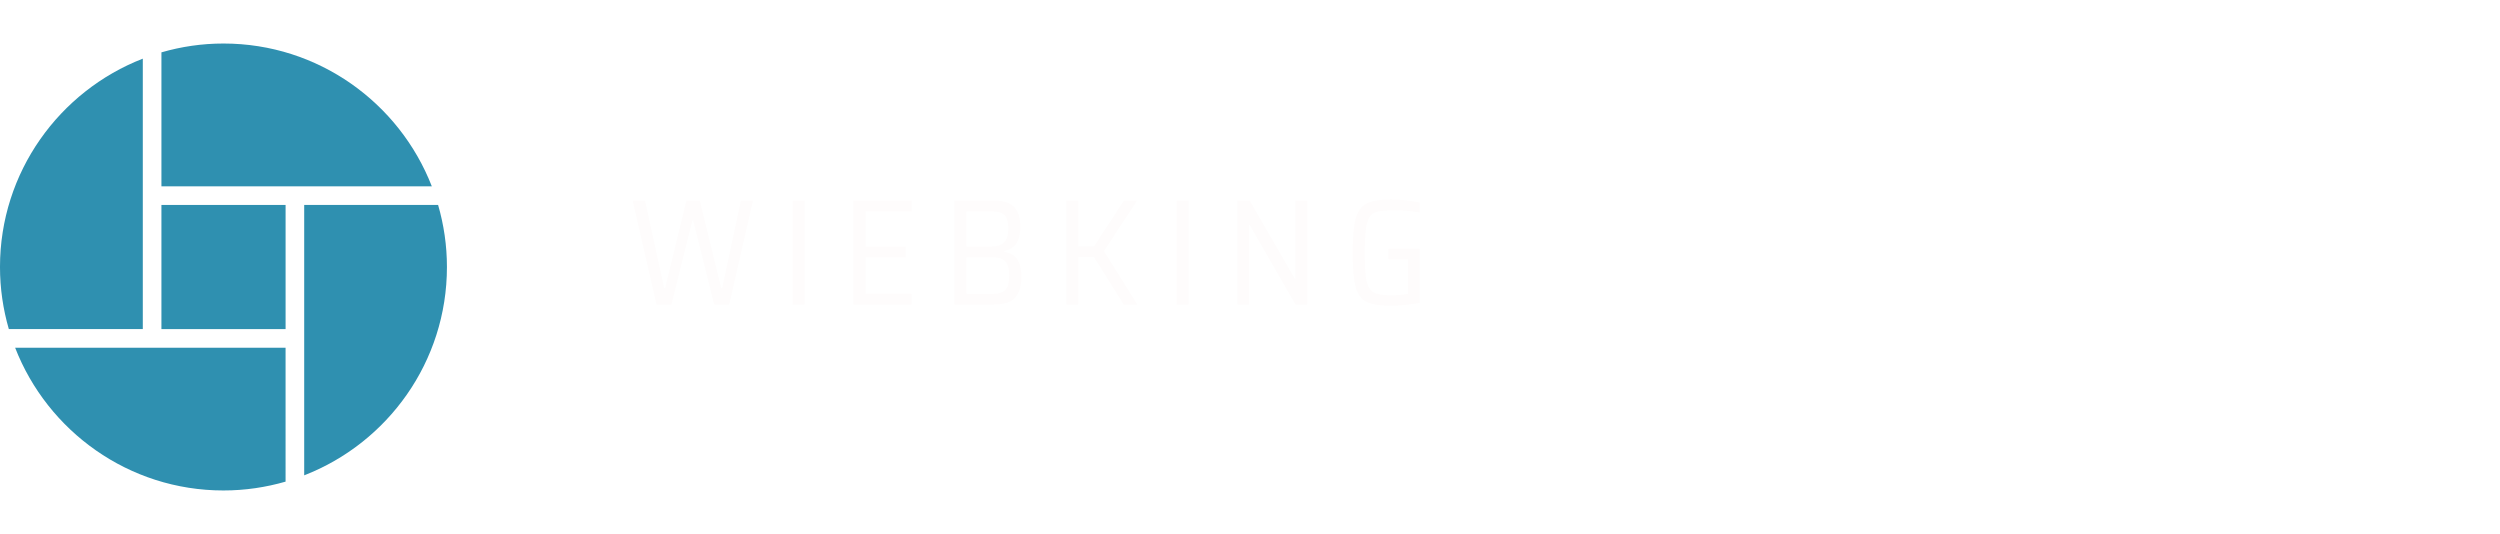
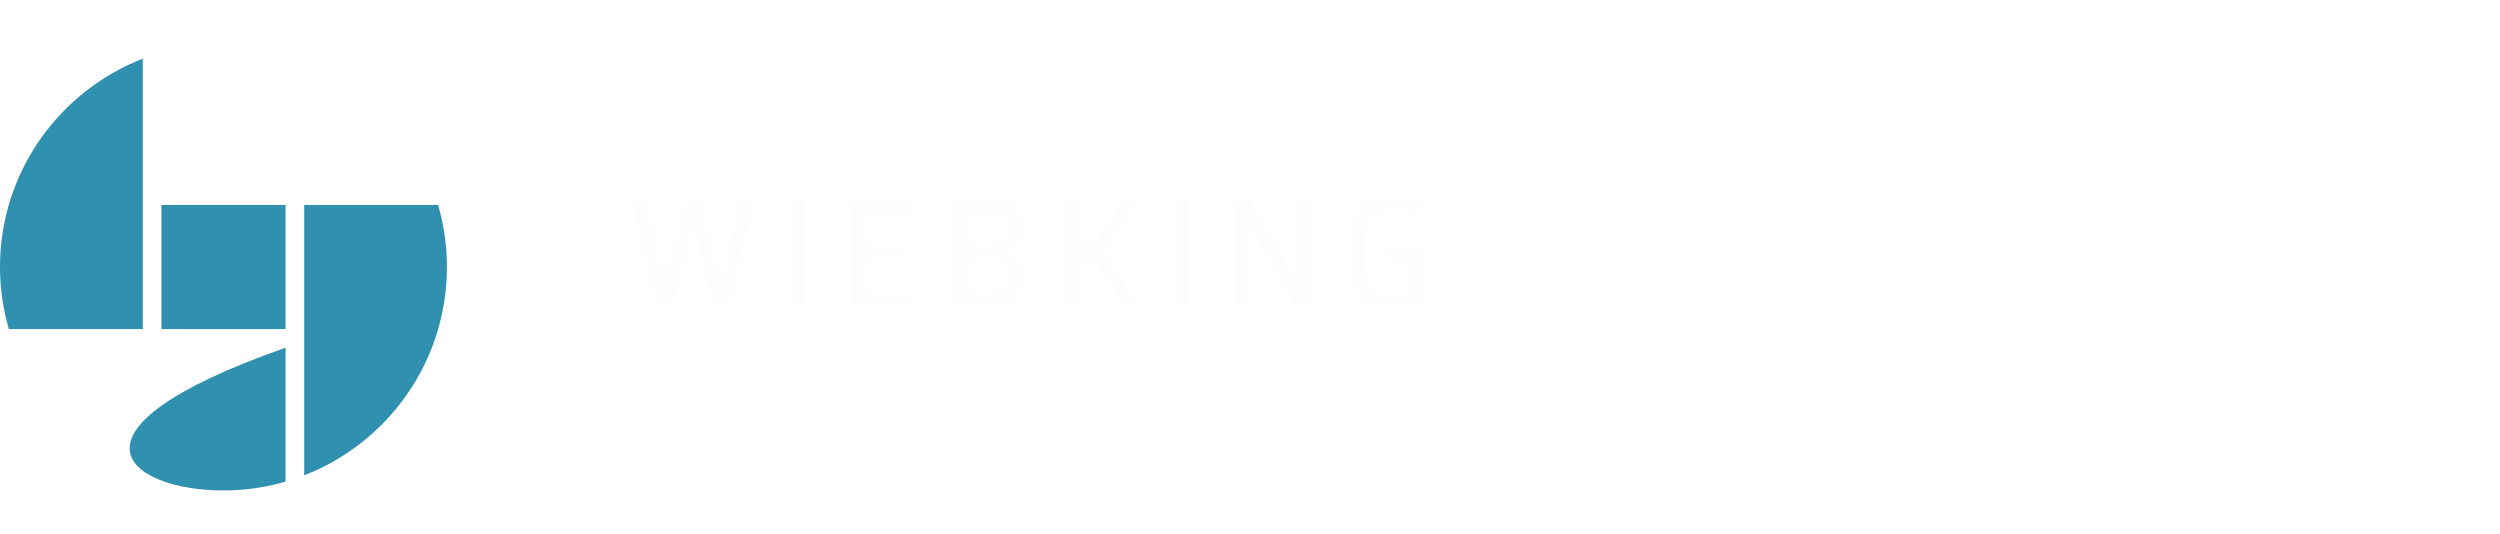
<svg xmlns="http://www.w3.org/2000/svg" xmlns:ns1="http://sodipodi.sourceforge.net/DTD/sodipodi-0.dtd" xmlns:ns2="http://www.inkscape.org/namespaces/inkscape" viewBox="0 0 700.454 149.617" width="5000" height="1068" preserveAspectRatio="none" version="1.1" id="svg68" ns1:docname="Original.svg" ns2:version="1.0.1 (3bc2e813f5, 2020-09-07)">
  <ns1:namedview pagecolor="#232323" bordercolor="#666666" borderopacity="1" objecttolerance="10" gridtolerance="10" guidetolerance="10" ns2:pageopacity="0" ns2:pageshadow="2" ns2:window-width="1920" ns2:window-height="1013" id="namedview70" showgrid="false" ns2:zoom="0.2254" ns2:cx="2539.2475" ns2:cy="672.76573" ns2:window-x="-9" ns2:window-y="-9" ns2:window-maximized="1" ns2:current-layer="g60" ns2:document-rotation="0" />
  <defs id="defs2" />
  <style id="style4">.aD-YM9nyY4color {fill:#2F90B0;fill-opacity:1;}.aIptOCySncolors-0 {fill:#2F90B0;fill-opacity:1;}.aWehaHTIMP0filter-floo {flood-color:#08376B;flood-opacity:0.5;}.azosOmMVCQ0filter-floo {flood-color:#2F90B0;flood-opacity:0.5;}.companyName {fill:#08376B;fill-opacity:1;}.shape {fill:#E3E3E3;fill-opacity:1;}.shapeStroke-str {stroke:#08376B;stroke-opacity:1;}
     #g28 {
      transition: transform 2s ease-in-out .5s;
      -webkit-transition: -webkit-transform 2s ease-in-out .5s;
      transform-origin: 50px 50px;
      
      animation: rotate .5s ease-in-out;
     }
     @keyframes rotate {
      to {
      transform: rotate(90deg);
      }
     }

   </style>
  <defs id="defs16">
    <filter x="-1000" y="-1000" width="5000" height="5000" id="WehaHTIMP" filterUnits="userSpaceOnUse" primitiveUnits="userSpaceOnUse" color-interpolation-filters="sRGB">
      <feMerge id="feMerge8">
        <feMergeNode in="SourceGraphic" id="feMergeNode6" />
      </feMerge>
    </filter>
    <filter x="-1000" y="-1000" width="5000" height="5000" id="zosOmMVCQ" filterUnits="userSpaceOnUse" primitiveUnits="userSpaceOnUse" color-interpolation-filters="sRGB">
      <feMerge id="feMerge13">
        <feMergeNode in="SourceGraphic" id="feMergeNode11" />
      </feMerge>
    </filter>
  </defs>
  <g opacity="1" id="g34">
    <svg width="125.221" height="125.221" x="0" y="12.197" version="1.1" preserveAspectRatio="none" viewBox="22.281 22.281 55.438 55.438" id="svg32">
      <g class="aIptOCySncolors-0" id="g30">
        <g id="g28">
          <rect x="42.305" y="42.303" width="15.4" height="15.4" id="rect18" />
          <path d="M 39.995,24.157 C 29.643,28.181 22.28,38.246 22.28,50 c 0,2.673 0.388,5.256 1.097,7.703 h 16.618 z" id="path20" />
-           <path d="m 50,22.28 c -2.67,0 -5.25,0.387 -7.695,1.096 V 39.993 H 75.844 C 71.822,29.643 61.762,22.28 50,22.28 Z" id="path22" />
-           <path d="m 50,77.72 c 2.674,0 5.257,-0.388 7.704,-1.096 V 60.013 H 24.158 C 28.183,70.365 38.248,77.72 50,77.72 Z" id="path24" />
+           <path d="m 50,77.72 c 2.674,0 5.257,-0.388 7.704,-1.096 V 60.013 C 28.183,70.365 38.248,77.72 50,77.72 Z" id="path24" />
          <path d="M 76.625,42.303 H 60.014 V 75.843 C 70.366,71.821 77.72,61.761 77.72,50 c 0,-2.67 -0.387,-5.251 -1.095,-7.697 z" id="path26" />
        </g>
      </g>
    </svg>
  </g>
  <g filter="url(#WehaHTIMP)" id="g44">
    <g opacity="1" id="g42">
      <svg width="220.55" height="29.767" x="177.26" y="55.887" version="1.1" preserveAspectRatio="none" viewBox="1.12 -27.84 208.64 28.16" id="svg40" style="fill:#fefcfc;fill-opacity:1">
        <g class="companyName" id="g38" style="fill:#fefcfc;fill-opacity:1">
          <path d="m 26.72,0 h -4 l -5.56,-22.32 h -0.2 L 11.4,0 H 7.44 L 1.12,-27.52 H 4.4 l 5.08,23.2 h 0.24 l 5.64,-23.2 h 3.56 l 5.68,23.2 h 0.24 l 4.96,-23.2 H 33 Z m 20,0 h -3.2 v -27.52 h 3.2 z M 75.08,0 H 59.64 v -27.52 h 15.44 v 2.84 H 62.84 v 9.36 h 10.64 v 2.84 H 62.84 v 9.64 H 75.08 Z M 86.4,0 v -27.52 h 10.68 q 3.64,0 5.22,1.76 1.58,1.76 1.58,5.12 v 0 q 0,2.8 -1.02,4.4 -1.02,1.6 -3.3,2.08 v 0 0.16 q 2.64,0.52 3.62,2.22 0.98,1.7 0.98,4.54 v 0 q 0,3.36 -1.56,5.3 Q 101.04,0 96.92,0 v 0 z m 9.76,-15.36 q 2.28,0 3.4,-1.12 1.12,-1.12 1.12,-3.52 v 0 q 0,-1.76 -0.38,-2.76 -0.38,-1 -1.36,-1.46 -0.98,-0.46 -2.78,-0.46 v 0 H 89.6 v 9.32 z m 0.16,12.56 q 2.64,0 3.62,-1.08 0.98,-1.08 0.98,-3.76 v 0 q 0,-2.68 -1.02,-3.78 -1.02,-1.1 -3.58,-1.1 v 0 H 89.6 V -2.8 Z M 134.88,0 h -3.6 l -7.88,-12.56 h -4.16 V 0 h -3.2 v -27.52 h 3.2 v 12.12 h 4.16 l 7.92,-12.12 h 3.48 l -8.76,13.36 z m 13.6,0 h -3.2 v -27.52 h 3.2 z m 31.44,0 h -3.12 l -12.16,-21.12 h -0.16 V 0 h -3.08 v -27.52 h 3.28 l 11.96,20.72 h 0.16 v -20.72 h 3.12 z m 26.72,-12 h -5.24 v -2.76 h 8.36 v 14.32 q -1.68,0.32 -3.84,0.54 -2.16,0.22 -3.84,0.22 v 0 q -4.4,0 -6.48,-1.04 -2.08,-1.04 -2.86,-3.96 -0.78,-2.92 -0.78,-9.08 v 0 q 0,-6.08 0.8,-9 0.8,-2.92 2.9,-4 2.1,-1.08 6.5,-1.08 v 0 q 1.88,0 4.02,0.24 2.14,0.24 3.5,0.56 v 0 2.64 q -1.44,-0.24 -3.22,-0.42 Q 204.68,-25 203.6,-25 v 0 q -4.04,0 -5.62,0.56 -1.58,0.56 -2.2,2.82 -0.62,2.26 -0.62,7.86 v 0 q 0,5.2 0.46,7.46 0.46,2.26 1.86,3.06 1.4,0.8 4.64,0.8 v 0 q 1,0 2.3,-0.1 1.3,-0.1 2.22,-0.26 v 0 z" id="path36" style="fill:#fefcfc;fill-opacity:1" />
        </g>
      </svg>
    </g>
  </g>
  <g opacity="1" id="g50">
    <svg width="2.439" height="149.614" x="148.801" y="0" version="1.1" preserveAspectRatio="none" viewBox="0 0 2.439 149.614" id="svg48" style="fill:#ffffff;fill-opacity:1">
      <rect x="0" y="0" width="2.439" height="149.614" class="companyName shapeStroke-str" style="fill:#ffffff;fill-opacity:1;stroke-width:0" rx="0px" ry="0px" id="rect46" />
    </svg>
  </g>
  <g filter="url(#zosOmMVCQ)" id="g60">
    <g opacity="1" id="g58">
      <svg width="523.194" height="36" x="177.26" y="101.417" version="1.1" preserveAspectRatio="none" viewBox="4.56 -29.68 547.28 37.64" id="svg56" style="fill:#ffffff;fill-opacity:1">
        <g class="aD-YM9nyY4color" id="g54" style="fill:#ffffff;fill-opacity:1">
-           <path d="m 31.2,-28 h 2.44 V 0 H 30.8 v -22.4 l -11,18.84 H 18.4 L 7.4,-22.28 V 0 H 4.56 V -28 H 7 l 12.16,20.76 z m 35.32,17.48 -0.04,0.88 h -17.6 q 0.24,3.28 2.52,5.3 2.28,2.02 5.76,2.02 v 0 q 1.96,0 3.6,-0.7 1.64,-0.7 2.84,-2.06 v 0 l 1.6,1.84 q -1.4,1.68 -3.5,2.56 -2.1,0.88 -4.62,0.88 v 0 q -3.24,0 -5.74,-1.38 -2.5,-1.38 -3.9,-3.82 -1.4,-2.44 -1.4,-5.52 v 0 q 0,-3.08 1.34,-5.52 1.34,-2.44 3.68,-3.8 2.34,-1.36 5.26,-1.36 v 0 q 2.92,0 5.24,1.36 2.32,1.36 3.64,3.78 1.32,2.42 1.32,5.54 z m -10.2,-8.24 q -3.04,0 -5.1,1.94 -2.06,1.94 -2.34,5.06 v 0 H 63.8 q -0.28,-3.12 -2.34,-5.06 -2.06,-1.94 -5.14,-1.94 z m 38.36,-10.92 h 2.84 V 0 H 94.8 v -4.16 q -1.28,2.12 -3.38,3.24 -2.1,1.12 -4.74,1.12 v 0 q -2.96,0 -5.36,-1.36 -2.4,-1.36 -3.76,-3.8 -1.36,-2.44 -1.36,-5.56 v 0 q 0,-3.12 1.36,-5.56 1.36,-2.44 3.76,-3.78 2.4,-1.34 5.36,-1.34 v 0 q 2.56,0 4.62,1.06 2.06,1.06 3.38,3.1 v 0 z m -7.76,27.36 q 2.2,0 3.98,-1.02 1.78,-1.02 2.8,-2.9 1.02,-1.88 1.02,-4.28 v 0 q 0,-2.4 -1.02,-4.28 -1.02,-1.88 -2.8,-2.9 -1.78,-1.02 -3.98,-1.02 v 0 q -2.24,0 -4.02,1.02 -1.78,1.02 -2.8,2.9 -1.02,1.88 -1.02,4.28 v 0 q 0,2.4 1.02,4.28 1.02,1.88 2.8,2.9 1.78,1.02 4.02,1.02 z M 111.44,0 v -21.04 h 2.84 V 0 Z m 1.44,-25.64 q -0.88,0 -1.48,-0.6 -0.6,-0.6 -0.6,-1.44 v 0 q 0,-0.8 0.6,-1.4 0.6,-0.6 1.48,-0.6 v 0 q 0.88,0 1.48,0.58 0.6,0.58 0.6,1.38 v 0 q 0,0.88 -0.6,1.48 -0.6,0.6 -1.48,0.6 z m 22.68,4.44 q 4.12,0 6.32,2.06 2.2,2.06 2.2,6.1 v 0 V 0 h -2.72 v -3.28 q -0.96,1.64 -2.82,2.56 -1.86,0.92 -4.42,0.92 v 0 q -3.52,0 -5.6,-1.68 -2.08,-1.68 -2.08,-4.44 v 0 q 0,-2.68 1.94,-4.32 1.94,-1.64 6.18,-1.64 v 0 h 6.68 v -1.28 q 0,-2.72 -1.52,-4.14 -1.52,-1.42 -4.44,-1.42 v 0 q -2,0 -3.84,0.66 -1.84,0.66 -3.16,1.82 v 0 L 127,-18.36 q 1.6,-1.36 3.84,-2.1 2.24,-0.74 4.72,-0.74 z m -1,19.16 q 2.4,0 4.12,-1.1 1.72,-1.1 2.56,-3.18 v 0 -3.44 h -6.6 q -5.4,0 -5.4,3.76 v 0 q 0,1.84 1.4,2.9 1.4,1.06 3.92,1.06 z m 33.32,-1.28 1,2.04 q -0.8,0.72 -1.98,1.1 -1.18,0.38 -2.46,0.38 v 0 q -2.96,0 -4.56,-1.6 -1.6,-1.6 -1.6,-4.52 v 0 -12.72 h -3.76 v -2.4 h 3.76 v -4.6 h 2.84 v 4.6 h 6.4 v 2.4 h -6.4 v 12.56 q 0,1.88 0.94,2.86 0.94,0.98 2.7,0.98 v 0 q 0.88,0 1.7,-0.28 0.82,-0.28 1.42,-0.8 z M 180.04,0 v -21.04 h 2.84 V 0 Z m 1.44,-25.64 q -0.88,0 -1.48,-0.6 -0.6,-0.6 -0.6,-1.44 v 0 q 0,-0.8 0.6,-1.4 0.6,-0.6 1.48,-0.6 v 0 q 0.88,0 1.48,0.58 0.6,0.58 0.6,1.38 v 0 q 0,0.88 -0.6,1.48 -0.6,0.6 -1.48,0.6 z M 205.4,0.2 q -3.04,0 -5.48,-1.38 -2.44,-1.38 -3.84,-3.82 -1.4,-2.44 -1.4,-5.52 v 0 q 0,-3.08 1.4,-5.52 1.4,-2.44 3.84,-3.8 2.44,-1.36 5.48,-1.36 v 0 q 3.04,0 5.48,1.36 2.44,1.36 3.82,3.8 1.38,2.44 1.38,5.52 v 0 q 0,3.08 -1.38,5.52 -1.38,2.44 -3.82,3.82 -2.44,1.38 -5.48,1.38 z m 0,-2.52 q 2.24,0 4.02,-1.02 1.78,-1.02 2.78,-2.9 1,-1.88 1,-4.28 v 0 q 0,-2.4 -1,-4.28 -1,-1.88 -2.78,-2.9 -1.78,-1.02 -4.02,-1.02 v 0 q -2.24,0 -4.02,1.02 -1.78,1.02 -2.8,2.9 -1.02,1.88 -1.02,4.28 v 0 q 0,2.4 1.02,4.28 1.02,1.88 2.8,2.9 1.78,1.02 4.02,1.02 z m 33.2,-18.88 q 3.96,0 6.3,2.3 2.34,2.3 2.34,6.7 v 0 V 0 h -2.84 v -11.92 q 0,-3.28 -1.64,-5 -1.64,-1.72 -4.68,-1.72 v 0 q -3.4,0 -5.38,2.02 -1.98,2.02 -1.98,5.58 v 0 V 0 h -2.84 v -21.04 h 2.72 v 3.88 q 1.16,-1.92 3.22,-2.98 2.06,-1.06 4.78,-1.06 z m 61.12,19.76 -1.64,1.88 -3.88,-4 q -3.56,3.8 -9.36,3.8 v 0 q -2.72,0 -4.86,-0.9 -2.14,-0.9 -3.34,-2.52 -1.2,-1.62 -1.2,-3.7 v 0 q 0,-2.52 1.6,-4.52 1.6,-2 5.44,-4.2 v 0 q -2,-2.08 -2.76,-3.54 -0.76,-1.46 -0.76,-3.1 v 0 q 0,-2.68 1.92,-4.32 1.92,-1.64 5.16,-1.64 v 0 q 3,0 4.76,1.48 1.76,1.48 1.76,4.08 v 0 q 0,2.08 -1.4,3.74 -1.4,1.66 -4.84,3.66 v 0 l 7.68,7.92 q 1.28,-2.28 1.88,-5.4 v 0 l 2.32,0.72 q -0.76,3.76 -2.48,6.44 v 0 z m -13.68,-24.64 q -2.08,0 -3.26,1.04 -1.18,1.04 -1.18,2.76 v 0 q 0,1.24 0.64,2.36 0.64,1.12 2.52,3.04 v 0 q 3.04,-1.76 4.2,-3 1.16,-1.24 1.16,-2.72 v 0 q 0,-1.6 -1.08,-2.54 -1.08,-0.94 -3,-0.94 z M 285,-2.12 q 4.64,0 7.52,-3.16 v 0 l -8.44,-8.68 q -3.32,1.88 -4.58,3.4 -1.26,1.52 -1.26,3.4 v 0 q 0,2.28 1.86,3.66 1.86,1.38 4.9,1.38 z m 54.44,2.36 q -4.16,0 -7.5,-1.84 -3.34,-1.84 -5.24,-5.1 -1.9,-3.26 -1.9,-7.3 v 0 q 0,-4.04 1.9,-7.3 1.9,-3.26 5.26,-5.1 3.36,-1.84 7.52,-1.84 v 0 q 3.12,0 5.76,1.04 2.64,1.04 4.48,3.04 v 0 l -1.88,1.88 q -3.28,-3.32 -8.28,-3.32 v 0 q -3.32,0 -6.04,1.52 -2.72,1.52 -4.26,4.16 -1.54,2.64 -1.54,5.92 v 0 q 0,3.28 1.54,5.92 1.54,2.64 4.26,4.16 2.72,1.52 6.04,1.52 v 0 q 5.04,0 8.28,-3.36 v 0 l 1.88,1.88 q -1.84,2 -4.5,3.06 -2.66,1.06 -5.78,1.06 z M 369.12,0.2 q -3.04,0 -5.48,-1.38 -2.44,-1.38 -3.84,-3.82 -1.4,-2.44 -1.4,-5.52 v 0 q 0,-3.08 1.4,-5.52 1.4,-2.44 3.84,-3.8 2.44,-1.36 5.48,-1.36 v 0 q 3.04,0 5.48,1.36 2.44,1.36 3.82,3.8 1.38,2.44 1.38,5.52 v 0 q 0,3.08 -1.38,5.52 -1.38,2.44 -3.82,3.82 -2.44,1.38 -5.48,1.38 z m 0,-2.52 q 2.24,0 4.02,-1.02 1.78,-1.02 2.78,-2.9 1,-1.88 1,-4.28 v 0 q 0,-2.4 -1,-4.28 -1,-1.88 -2.78,-2.9 -1.78,-1.02 -4.02,-1.02 v 0 q -2.24,0 -4.02,1.02 -1.78,1.02 -2.8,2.9 -1.02,1.88 -1.02,4.28 v 0 q 0,2.4 1.02,4.28 1.02,1.88 2.8,2.9 1.78,1.02 4.02,1.02 z m 29.72,-18.88 q 4.12,0 6.32,2.06 2.2,2.06 2.2,6.1 v 0 V 0 h -2.72 v -3.28 q -0.96,1.64 -2.82,2.56 -1.86,0.92 -4.42,0.92 v 0 q -3.52,0 -5.6,-1.68 -2.08,-1.68 -2.08,-4.44 v 0 q 0,-2.68 1.94,-4.32 1.94,-1.64 6.18,-1.64 v 0 h 6.68 v -1.28 q 0,-2.72 -1.52,-4.14 -1.52,-1.42 -4.44,-1.42 v 0 q -2,0 -3.84,0.66 -1.84,0.66 -3.16,1.82 v 0 l -1.28,-2.12 q 1.6,-1.36 3.84,-2.1 2.24,-0.74 4.72,-0.74 z m -1,19.16 q 2.4,0 4.12,-1.1 1.72,-1.1 2.56,-3.18 v 0 -3.44 h -6.6 q -5.4,0 -5.4,3.76 v 0 q 0,1.84 1.4,2.9 1.4,1.06 3.92,1.06 z m 32.04,2.24 q -3.12,0 -5.58,-1.36 -2.46,-1.36 -3.86,-3.82 -1.4,-2.46 -1.4,-5.54 v 0 q 0,-3.08 1.4,-5.52 1.4,-2.44 3.86,-3.8 2.46,-1.36 5.58,-1.36 v 0 q 2.72,0 4.86,1.06 2.14,1.06 3.38,3.1 v 0 L 436,-15.6 q -1.04,-1.56 -2.64,-2.34 -1.6,-0.78 -3.48,-0.78 v 0 q -2.28,0 -4.1,1.02 -1.82,1.02 -2.84,2.9 -1.02,1.88 -1.02,4.28 v 0 q 0,2.44 1.02,4.3 1.02,1.86 2.84,2.88 1.82,1.02 4.1,1.02 v 0 q 1.88,0 3.48,-0.76 1.6,-0.76 2.64,-2.32 v 0 l 2.12,1.44 q -1.24,2.04 -3.4,3.1 -2.16,1.06 -4.84,1.06 z m 30.2,-21.4 q 3.96,0 6.3,2.3 2.34,2.3 2.34,6.7 v 0 V 0 h -2.84 v -11.92 q 0,-3.28 -1.64,-5 -1.64,-1.72 -4.68,-1.72 v 0 q -3.4,0 -5.38,2.02 -1.98,2.02 -1.98,5.58 v 0 V 0 h -2.84 v -29.68 h 2.84 v 12.32 q 1.16,-1.84 3.2,-2.84 2.04,-1 4.68,-1 z M 482.44,0 v -21.04 h 2.84 V 0 Z m 1.44,-25.64 q -0.88,0 -1.48,-0.6 -0.6,-0.6 -0.6,-1.44 v 0 q 0,-0.8 0.6,-1.4 0.6,-0.6 1.48,-0.6 v 0 q 0.88,0 1.48,0.58 0.6,0.58 0.6,1.38 v 0 q 0,0.88 -0.6,1.48 -0.6,0.6 -1.48,0.6 z m 26.04,4.44 q 3.96,0 6.3,2.3 2.34,2.3 2.34,6.7 v 0 V 0 h -2.84 v -11.92 q 0,-3.28 -1.64,-5 -1.64,-1.72 -4.68,-1.72 v 0 q -3.4,0 -5.38,2.02 -1.98,2.02 -1.98,5.58 v 0 V 0 h -2.84 v -21.04 h 2.72 v 3.88 q 1.16,-1.92 3.22,-2.98 2.06,-1.06 4.78,-1.06 z m 39.2,0.16 h 2.72 v 18.48 q 0,5.36 -2.62,7.94 -2.62,2.58 -7.9,2.58 v 0 q -2.92,0 -5.54,-0.86 -2.62,-0.86 -4.26,-2.38 v 0 l 1.44,-2.16 q 1.52,1.36 3.7,2.12 2.18,0.76 4.58,0.76 v 0 q 4,0 5.88,-1.86 Q 549,1.72 549,-2.2 v 0 -2.68 q -1.32,2 -3.46,3.04 -2.14,1.04 -4.74,1.04 v 0 q -2.96,0 -5.38,-1.3 -2.42,-1.3 -3.8,-3.64 -1.38,-2.34 -1.38,-5.3 v 0 q 0,-2.96 1.38,-5.28 1.38,-2.32 3.78,-3.6 2.4,-1.28 5.4,-1.28 v 0 q 2.68,0 4.84,1.08 2.16,1.08 3.48,3.12 v 0 z m -8.04,17.72 q 2.28,0 4.12,-0.98 1.84,-0.98 2.86,-2.74 1.02,-1.76 1.02,-4 v 0 q 0,-2.24 -1.02,-3.98 -1.02,-1.74 -2.84,-2.72 -1.82,-0.98 -4.14,-0.98 v 0 q -2.28,0 -4.1,0.96 -1.82,0.96 -2.84,2.72 -1.02,1.76 -1.02,4 v 0 q 0,2.24 1.02,4 1.02,1.76 2.84,2.74 1.82,0.98 4.1,0.98 z" id="path52" style="fill:#ffffff;fill-opacity:1" />
-         </g>
+           </g>
      </svg>
    </g>
  </g>
  <g opacity="1" id="g66" />
</svg>